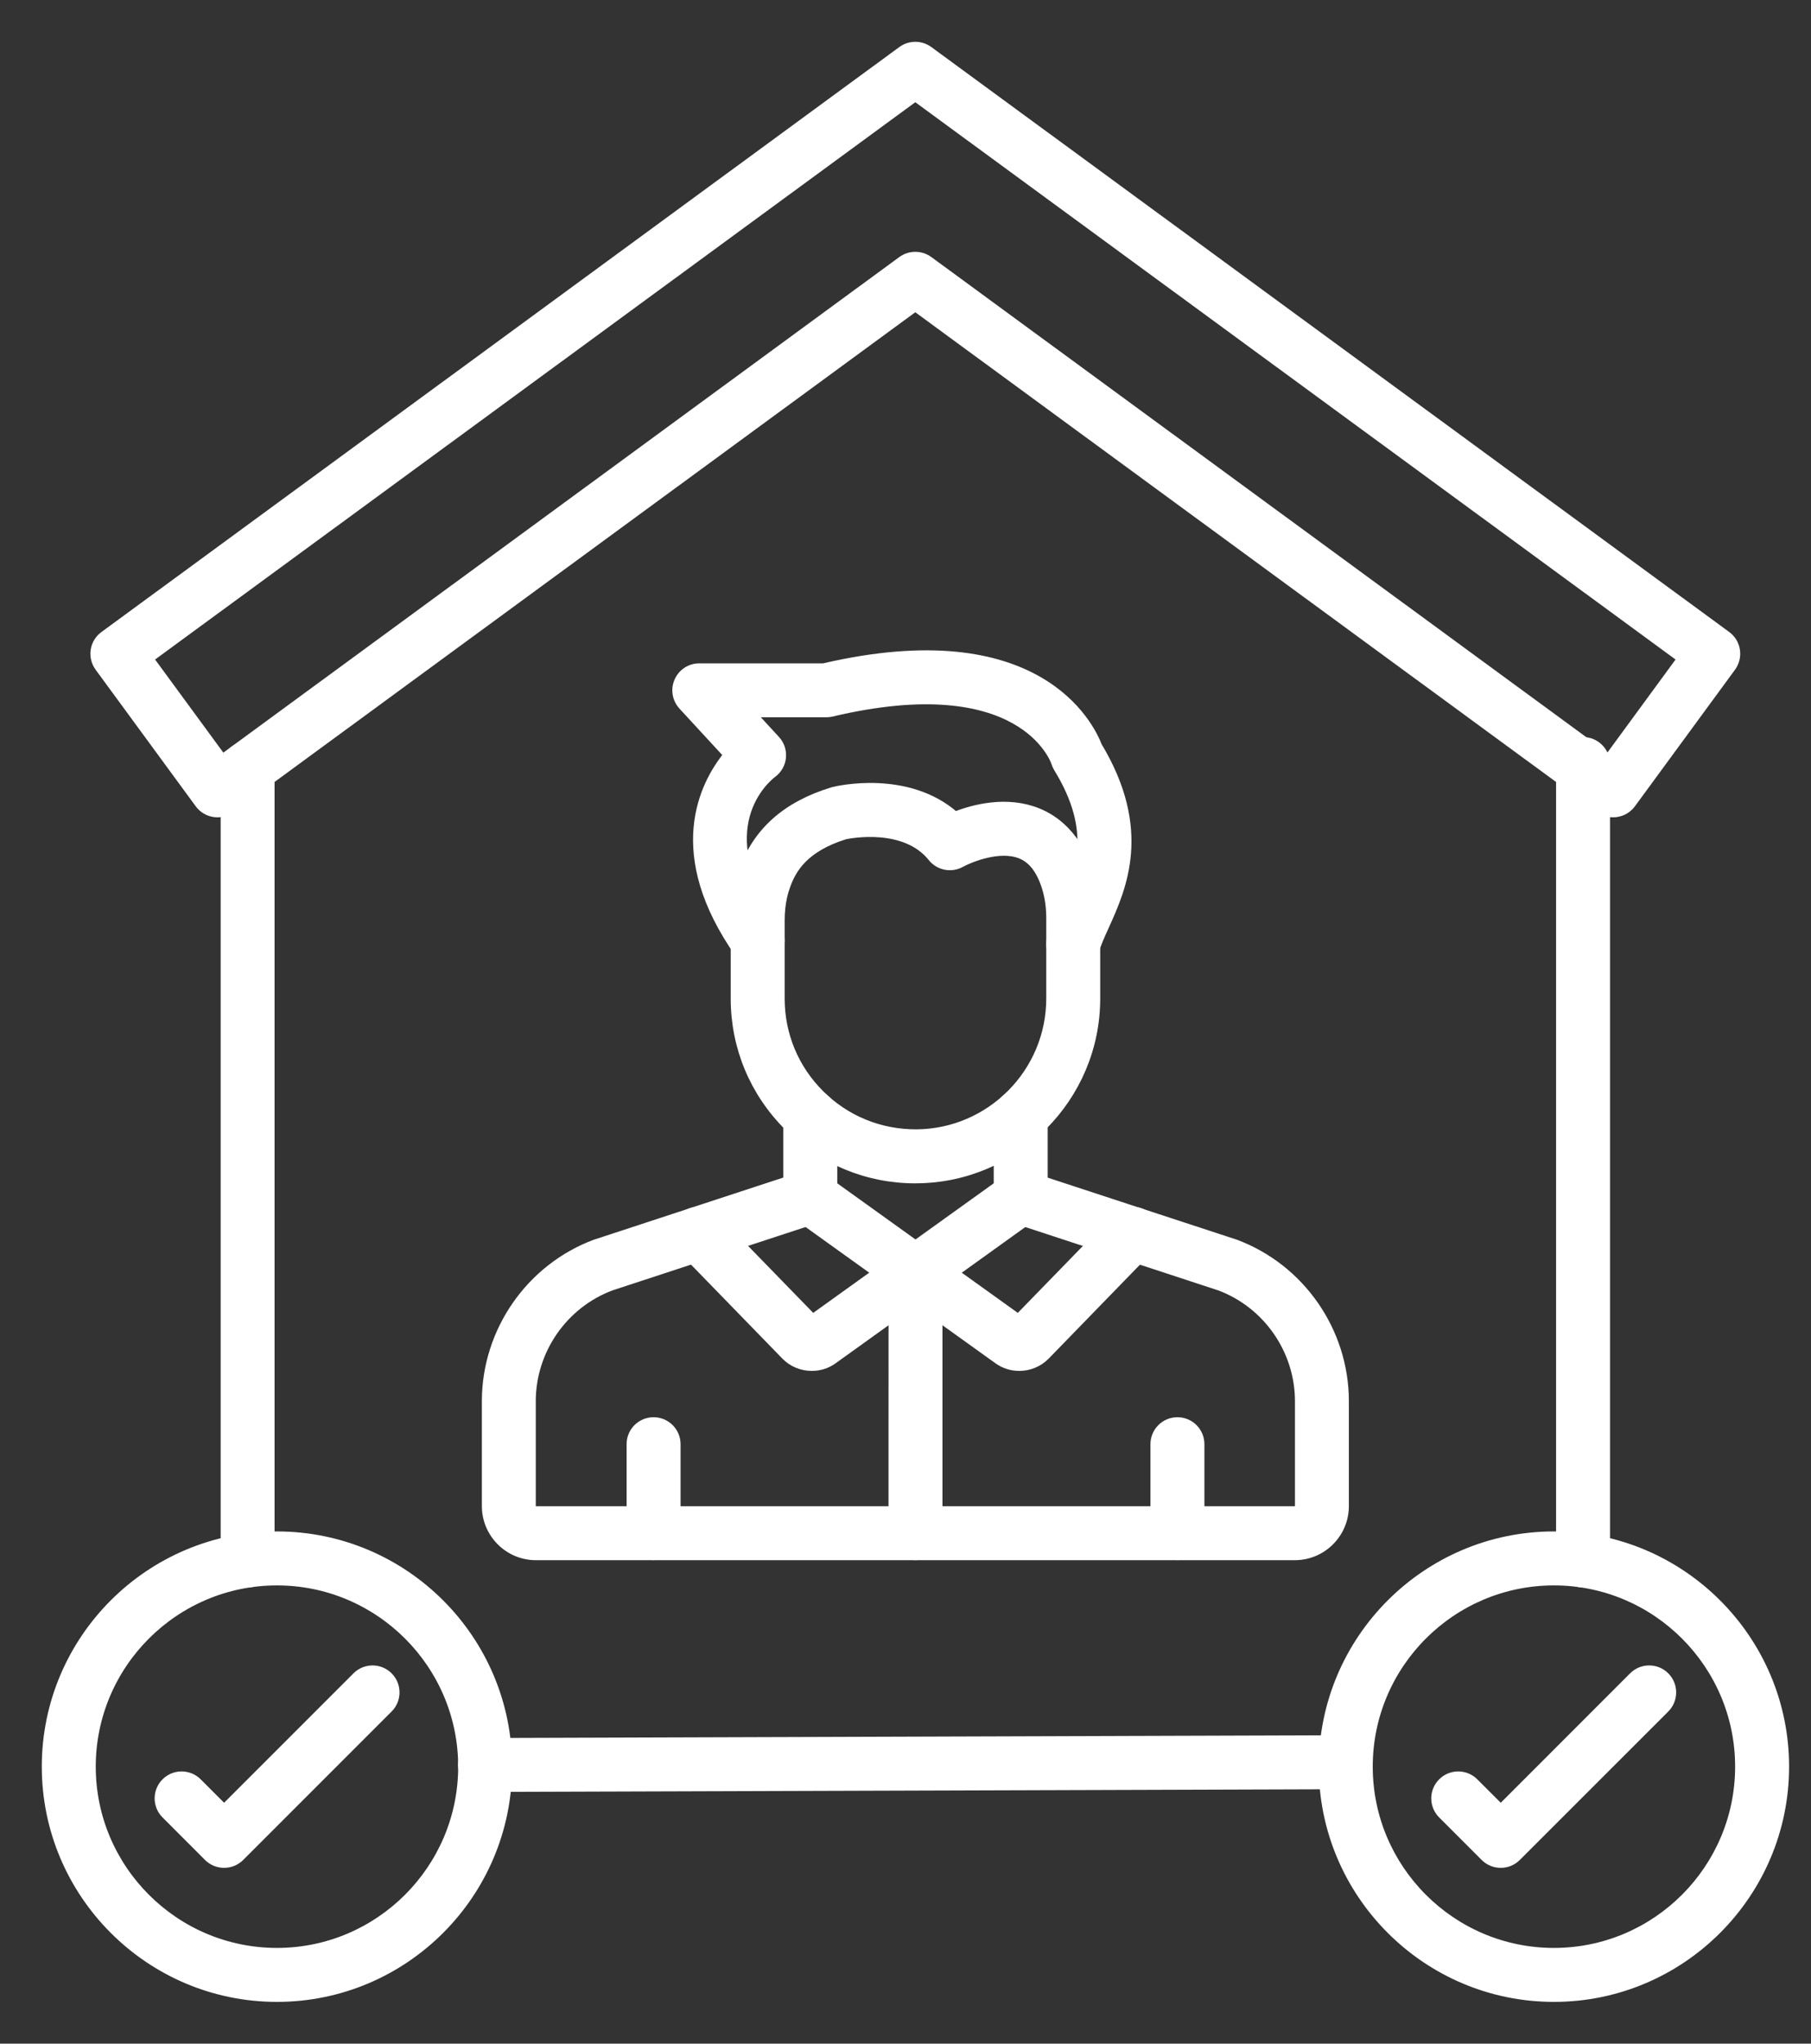
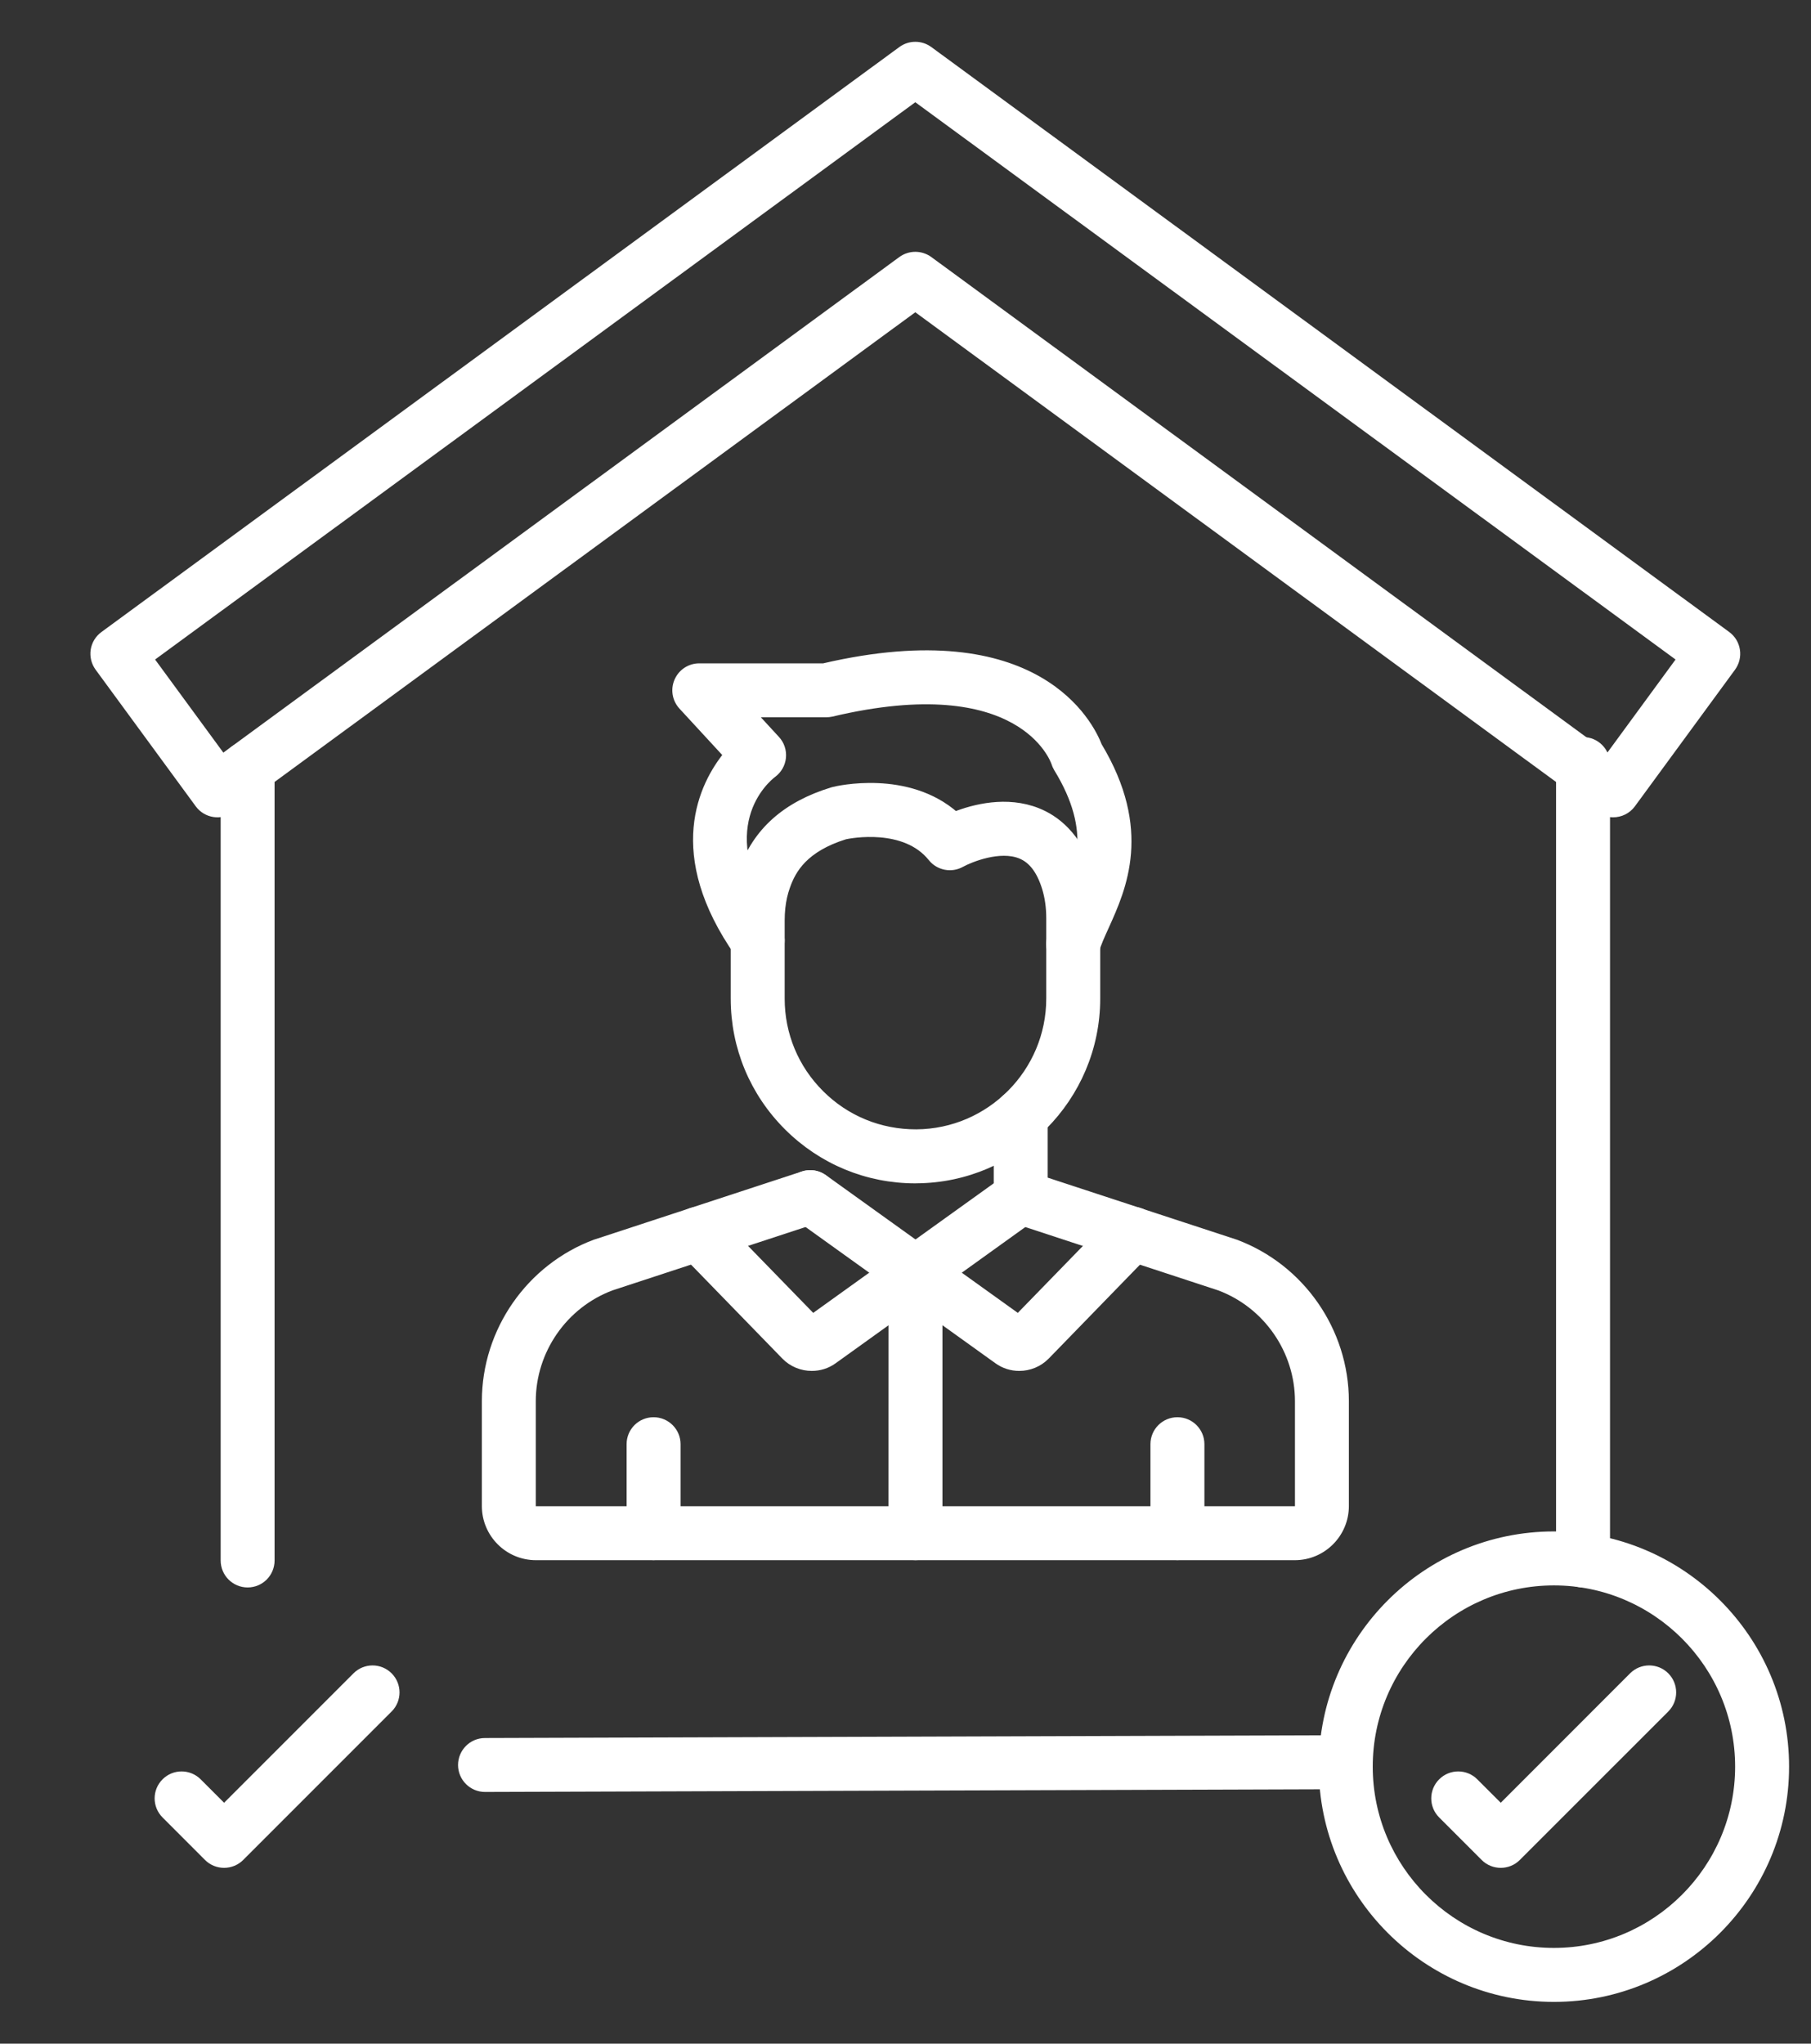
<svg xmlns="http://www.w3.org/2000/svg" width="39" height="44" viewBox="0 0 39 44" fill="none">
  <rect x="0" y="0" width="39" height="44" fill="#333333" stroke="none" />
  <path fill-rule="evenodd" clip-rule="evenodd" d="M23.112 20.807C23.069 20.807 23.026 20.801 22.983 20.788C22.726 20.718 22.577 20.452 22.649 20.197C22.71 19.979 22.805 19.767 22.908 19.541C23.252 18.781 23.642 17.921 22.787 16.528C22.766 16.493 22.75 16.455 22.738 16.417C22.711 16.338 21.997 14.361 17.904 15.331C17.868 15.339 17.83 15.343 17.793 15.343L16.157 15.343L16.701 15.934C16.794 16.034 16.839 16.169 16.826 16.306C16.813 16.442 16.742 16.566 16.632 16.647C16.484 16.759 15.201 17.83 16.711 19.974C16.864 20.192 16.811 20.491 16.594 20.644C16.377 20.798 16.076 20.745 15.924 20.528C14.407 18.371 15.153 16.901 15.685 16.251L14.706 15.189C14.576 15.048 14.542 14.844 14.619 14.67C14.696 14.494 14.868 14.382 15.059 14.382L17.738 14.382C22.34 13.311 23.463 15.624 23.634 16.068C24.719 17.872 24.157 19.114 23.784 19.938C23.694 20.136 23.615 20.309 23.575 20.455C23.515 20.667 23.322 20.807 23.112 20.807Z" fill="white" stroke="white" stroke-width="0.2" />
  <path fill-rule="evenodd" clip-rule="evenodd" d="M18.195 17.972C17.309 18.248 17.045 18.71 16.915 19.084C16.864 19.225 16.83 19.38 16.812 19.545C16.803 19.632 16.798 19.721 16.798 19.816L16.798 21.5C16.798 22.281 17.103 23.016 17.659 23.567C18.213 24.119 18.948 24.417 19.732 24.415C21.331 24.406 22.631 23.098 22.631 21.499L22.631 19.765C22.631 19.529 22.599 19.309 22.538 19.11C22.419 18.727 22.238 18.491 21.984 18.389C21.532 18.206 20.895 18.462 20.688 18.576C20.484 18.689 20.226 18.639 20.08 18.456C19.493 17.722 18.313 17.947 18.195 17.972ZM19.714 25.378C18.682 25.378 17.713 24.977 16.98 24.249C16.243 23.516 15.836 22.54 15.836 21.5L15.836 19.816C15.836 19.688 15.843 19.561 15.856 19.44C15.883 19.201 15.933 18.975 16.006 18.765C16.305 17.914 16.935 17.352 17.93 17.048C17.938 17.045 17.947 17.043 17.956 17.041C18.025 17.023 19.54 16.666 20.566 17.576C20.976 17.415 21.678 17.231 22.338 17.495C22.706 17.641 23.197 17.991 23.456 18.825C23.547 19.117 23.593 19.433 23.593 19.765L23.593 21.499C23.593 23.625 21.863 25.365 19.736 25.377C19.729 25.378 19.721 25.378 19.714 25.378Z" fill="white" />
  <path d="M19.734 24.896H19.735M18.195 17.972C17.309 18.248 17.045 18.71 16.915 19.084C16.864 19.225 16.83 19.38 16.812 19.545C16.803 19.632 16.798 19.721 16.798 19.816L16.798 21.5C16.798 22.281 17.103 23.016 17.659 23.567C18.213 24.119 18.948 24.417 19.732 24.415C21.331 24.406 22.631 23.098 22.631 21.499L22.631 19.765C22.631 19.529 22.599 19.309 22.538 19.11C22.419 18.727 22.238 18.491 21.984 18.389C21.532 18.206 20.895 18.462 20.688 18.576C20.484 18.689 20.226 18.639 20.08 18.456C19.493 17.722 18.313 17.947 18.195 17.972ZM19.714 25.378C18.682 25.378 17.713 24.977 16.98 24.249C16.243 23.516 15.836 22.54 15.836 21.5L15.836 19.816C15.836 19.688 15.843 19.561 15.856 19.44C15.883 19.201 15.933 18.975 16.006 18.765C16.305 17.914 16.935 17.352 17.93 17.048C17.938 17.045 17.947 17.043 17.956 17.041C18.025 17.023 19.54 16.666 20.566 17.576C20.976 17.415 21.678 17.231 22.338 17.495C22.706 17.641 23.197 17.991 23.456 18.825C23.547 19.117 23.593 19.433 23.593 19.765L23.593 21.499C23.593 23.625 21.863 25.365 19.736 25.377C19.729 25.378 19.721 25.378 19.714 25.378Z" stroke="white" stroke-width="0.2" />
  <path fill-rule="evenodd" clip-rule="evenodd" d="M14.075 33.489C13.808 33.489 13.594 33.274 13.594 33.009L13.594 31.093C13.594 30.828 13.808 30.613 14.075 30.613C14.34 30.613 14.556 30.828 14.556 31.093L14.556 33.008C14.556 33.274 14.34 33.489 14.075 33.489Z" fill="white" stroke="white" stroke-width="0.2" />
-   <path fill-rule="evenodd" clip-rule="evenodd" d="M17.45 26.256C17.184 26.256 16.969 26.04 16.969 25.775L16.969 24.03C16.969 23.764 17.184 23.549 17.45 23.549C17.715 23.549 17.93 23.764 17.93 24.03L17.931 25.775C17.931 26.04 17.715 26.256 17.45 26.256Z" fill="white" stroke="white" stroke-width="0.2" />
  <path fill-rule="evenodd" clip-rule="evenodd" d="M27.884 33.491H11.541C10.954 33.491 10.477 33.013 10.477 32.426L10.477 30.168C10.477 28.666 11.422 27.305 12.83 26.782C12.836 26.78 12.842 26.778 12.848 26.777L17.296 25.318C17.548 25.235 17.819 25.372 17.903 25.625C17.986 25.877 17.848 26.149 17.596 26.231L13.157 27.688C12.129 28.072 11.438 29.068 11.438 30.168L11.438 32.426C11.438 32.483 11.484 32.529 11.541 32.529L27.884 32.529C27.941 32.529 27.987 32.483 27.987 32.426L27.987 30.168C27.987 29.068 27.296 28.072 26.268 27.688L21.829 26.231C21.577 26.149 21.439 25.877 21.522 25.625C21.605 25.372 21.876 25.235 22.129 25.318L26.577 26.777C26.582 26.778 26.588 26.78 26.594 26.782C28.003 27.305 28.948 28.666 28.948 30.168V32.426C28.948 33.013 28.471 33.491 27.884 33.491Z" fill="white" stroke="white" stroke-width="0.2" />
  <path fill-rule="evenodd" clip-rule="evenodd" d="M21.981 26.254C21.715 26.254 21.5 26.04 21.5 25.773L21.5 24.027C21.5 23.761 21.715 23.546 21.981 23.546C22.247 23.546 22.462 23.761 22.462 24.027L22.462 25.773C22.462 26.04 22.246 26.254 21.981 26.254Z" fill="white" stroke="white" stroke-width="0.2" />
  <path fill-rule="evenodd" clip-rule="evenodd" d="M19.715 33.49C19.45 33.49 19.234 33.275 19.234 33.009L19.235 27.405C19.235 27.14 19.45 26.923 19.715 26.923C19.981 26.923 20.196 27.136 20.196 27.401L20.196 33.009C20.196 33.275 19.981 33.49 19.715 33.49Z" fill="white" stroke="white" stroke-width="0.2" />
  <path fill-rule="evenodd" clip-rule="evenodd" d="M21.95 29.416C21.79 29.416 21.631 29.368 21.495 29.27L19.438 27.794C19.433 27.79 19.426 27.786 19.421 27.782L17.169 26.166C16.954 26.011 16.904 25.71 17.059 25.495C17.214 25.279 17.514 25.229 17.73 25.384L19.997 27.011C20.003 27.015 20.008 27.019 20.013 27.023L21.93 28.398L24.043 26.226C24.228 26.037 24.533 26.032 24.723 26.217C24.913 26.402 24.918 26.707 24.732 26.897L22.512 29.181C22.36 29.336 22.155 29.416 21.95 29.416Z" fill="white" stroke="white" stroke-width="0.2" />
  <path fill-rule="evenodd" clip-rule="evenodd" d="M17.482 29.416C17.276 29.416 17.071 29.336 16.92 29.181L14.699 26.897C14.514 26.707 14.518 26.402 14.708 26.217C14.898 26.032 15.203 26.037 15.388 26.226L17.501 28.398L19.431 27.013C19.436 27.011 19.44 27.008 19.444 27.004L21.701 25.384C21.916 25.229 22.217 25.279 22.372 25.495C22.527 25.71 22.477 26.011 22.262 26.165L19.994 27.794C19.99 27.797 19.985 27.801 19.98 27.803L17.936 29.271C17.8 29.369 17.641 29.416 17.482 29.416Z" fill="white" stroke="white" stroke-width="0.2" />
  <path fill-rule="evenodd" clip-rule="evenodd" d="M25.356 33.489C25.09 33.489 24.875 33.274 24.875 33.009L24.875 31.093C24.875 30.828 25.09 30.613 25.356 30.613C25.622 30.613 25.837 30.828 25.837 31.093L25.837 33.008C25.837 33.274 25.621 33.489 25.356 33.489Z" fill="white" stroke="white" stroke-width="0.2" />
  <path fill-rule="evenodd" clip-rule="evenodd" d="M3.2 14.178L4.788 16.344L19.427 5.614C19.597 5.491 19.826 5.491 19.996 5.614L34.636 16.344L36.223 14.178L19.711 2.077L3.2 14.178ZM34.738 17.497C34.64 17.497 34.54 17.467 34.454 17.404L19.711 6.599L4.968 17.404C4.754 17.561 4.453 17.515 4.296 17.301L2.14 14.36C2.064 14.256 2.033 14.128 2.052 14.002C2.072 13.875 2.141 13.763 2.244 13.688L19.427 1.093C19.597 0.969 19.826 0.969 19.996 1.093L37.18 13.688C37.282 13.763 37.351 13.875 37.37 14.002C37.39 14.128 37.358 14.256 37.283 14.36L35.127 17.301C35.033 17.429 34.887 17.497 34.738 17.497Z" fill="white" stroke="white" stroke-width="0.2" />
  <path fill-rule="evenodd" clip-rule="evenodd" d="M5.333 34.078C5.067 34.078 4.852 33.863 4.852 33.597L4.852 16.541C4.852 16.276 5.067 16.061 5.332 16.061C5.599 16.061 5.813 16.276 5.813 16.541L5.813 33.597C5.813 33.863 5.599 34.078 5.333 34.078ZM34.091 34.078C33.825 34.078 33.61 33.863 33.61 33.597L33.61 16.45C33.61 16.184 33.825 15.969 34.091 15.969C34.357 15.969 34.572 16.184 34.572 16.45L34.572 33.597C34.572 33.863 34.356 34.078 34.091 34.078ZM10.445 38.481C10.181 38.481 9.965 38.267 9.964 38.002C9.964 37.737 10.178 37.52 10.444 37.52L28.977 37.46H28.979C29.244 37.46 29.459 37.675 29.46 37.94C29.461 38.206 29.246 38.421 28.981 38.422L10.447 38.481C10.446 38.481 10.446 38.481 10.445 38.481Z" fill="white" stroke="white" stroke-width="0.2" />
-   <path fill-rule="evenodd" clip-rule="evenodd" d="M5.964 34.034C3.758 34.034 1.962 35.83 1.962 38.036C1.962 40.243 3.758 42.039 5.964 42.039C8.171 42.039 9.967 40.243 9.967 38.036C9.967 35.83 8.171 34.034 5.964 34.034ZM5.964 43.001C3.228 43.001 1 40.773 1 38.036C1 35.299 3.227 33.072 5.964 33.072C8.702 33.072 10.928 35.299 10.928 38.036C10.928 40.773 8.702 43.001 5.964 43.001Z" fill="white" stroke="white" stroke-width="0.2" />
  <path fill-rule="evenodd" clip-rule="evenodd" d="M4.826 40.115C4.698 40.115 4.576 40.065 4.486 39.975L3.571 39.059C3.383 38.871 3.383 38.568 3.571 38.38C3.758 38.192 4.063 38.192 4.251 38.38L4.826 38.955L7.683 36.098C7.871 35.91 8.175 35.91 8.363 36.098C8.551 36.286 8.551 36.59 8.363 36.778L5.166 39.975C5.076 40.065 4.953 40.115 4.826 40.115Z" fill="white" stroke="white" stroke-width="0.2" />
  <path fill-rule="evenodd" clip-rule="evenodd" d="M33.464 34.034C31.257 34.034 29.462 35.83 29.462 38.036C29.462 40.243 31.257 42.039 33.463 42.039C35.671 42.039 37.466 40.243 37.466 38.036C37.466 35.83 35.671 34.034 33.464 34.034ZM33.464 43.001C30.727 43.001 28.5 40.773 28.5 38.036C28.5 35.299 30.727 33.072 33.463 33.072C36.201 33.072 38.428 35.299 38.428 38.036C38.428 40.773 36.201 43.001 33.464 43.001Z" fill="white" stroke="white" stroke-width="0.2" />
  <path fill-rule="evenodd" clip-rule="evenodd" d="M32.319 40.115C32.196 40.115 32.072 40.069 31.979 39.975L31.063 39.059C30.875 38.871 30.875 38.568 31.063 38.38C31.251 38.192 31.555 38.192 31.743 38.38L32.319 38.955L35.175 36.098C35.363 35.91 35.668 35.91 35.856 36.098C36.043 36.286 36.043 36.59 35.856 36.778L32.658 39.975C32.565 40.069 32.441 40.115 32.319 40.115Z" fill="white" stroke="white" stroke-width="0.2" />
</svg>